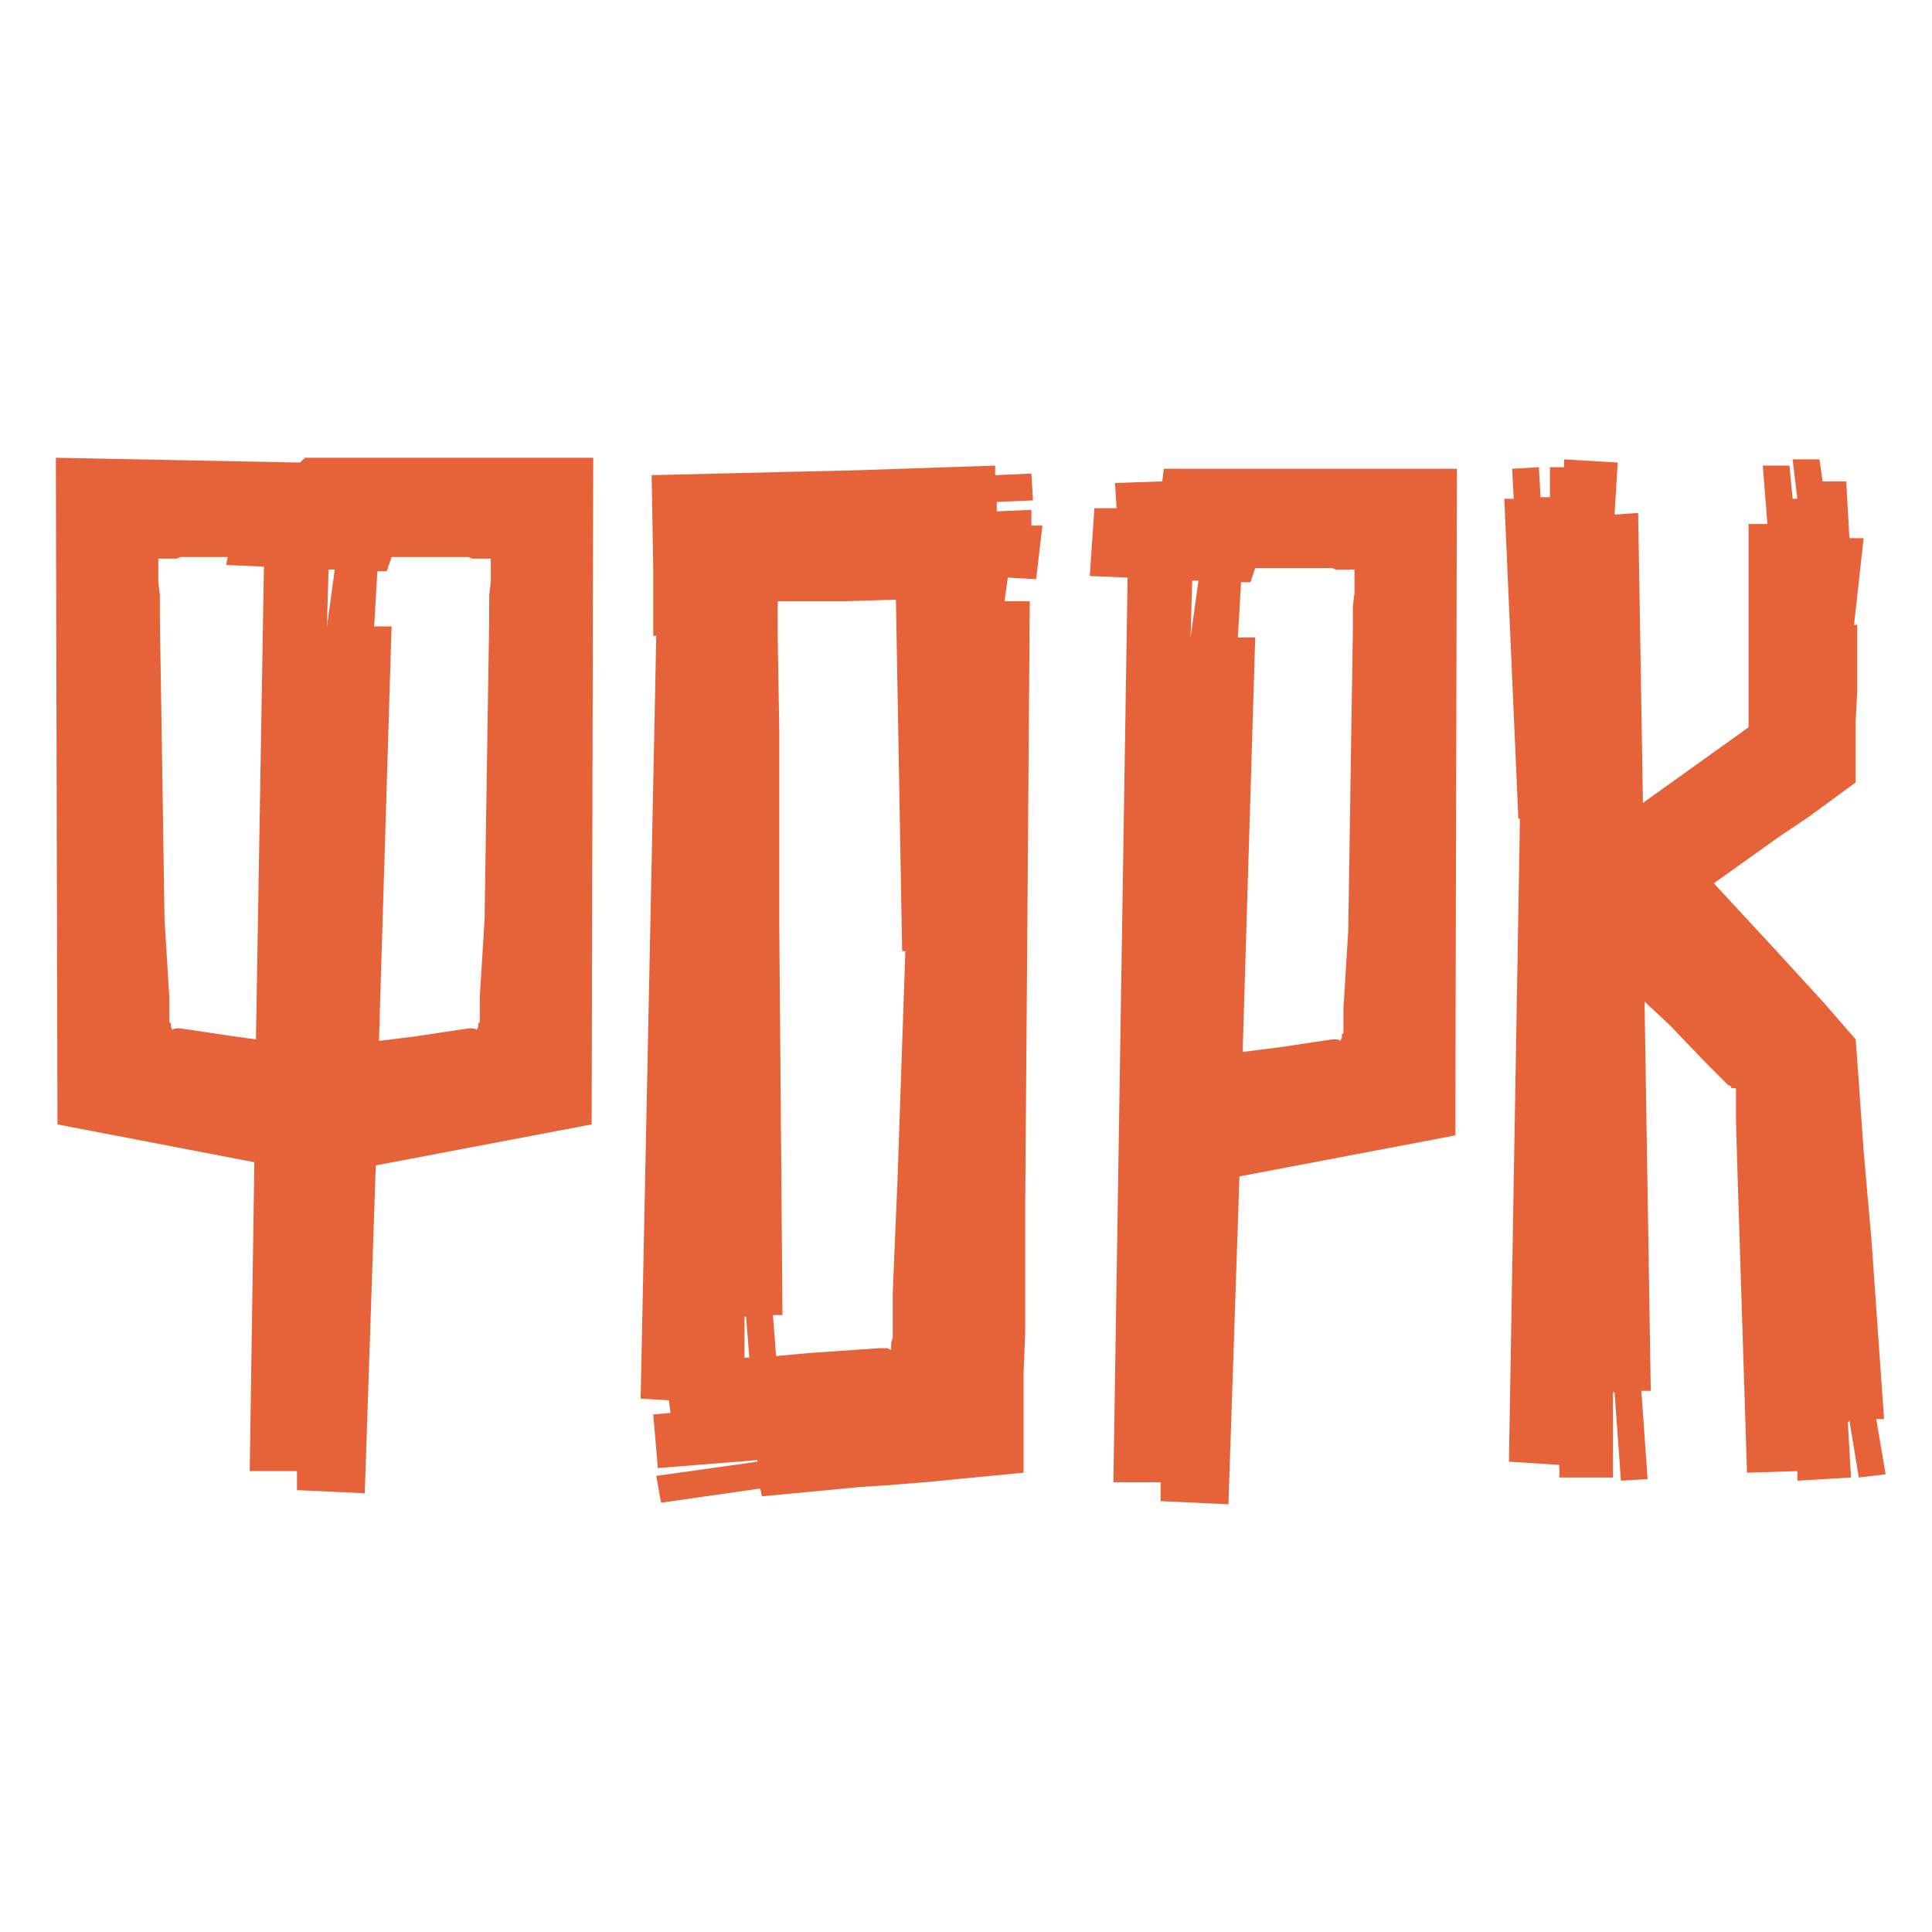
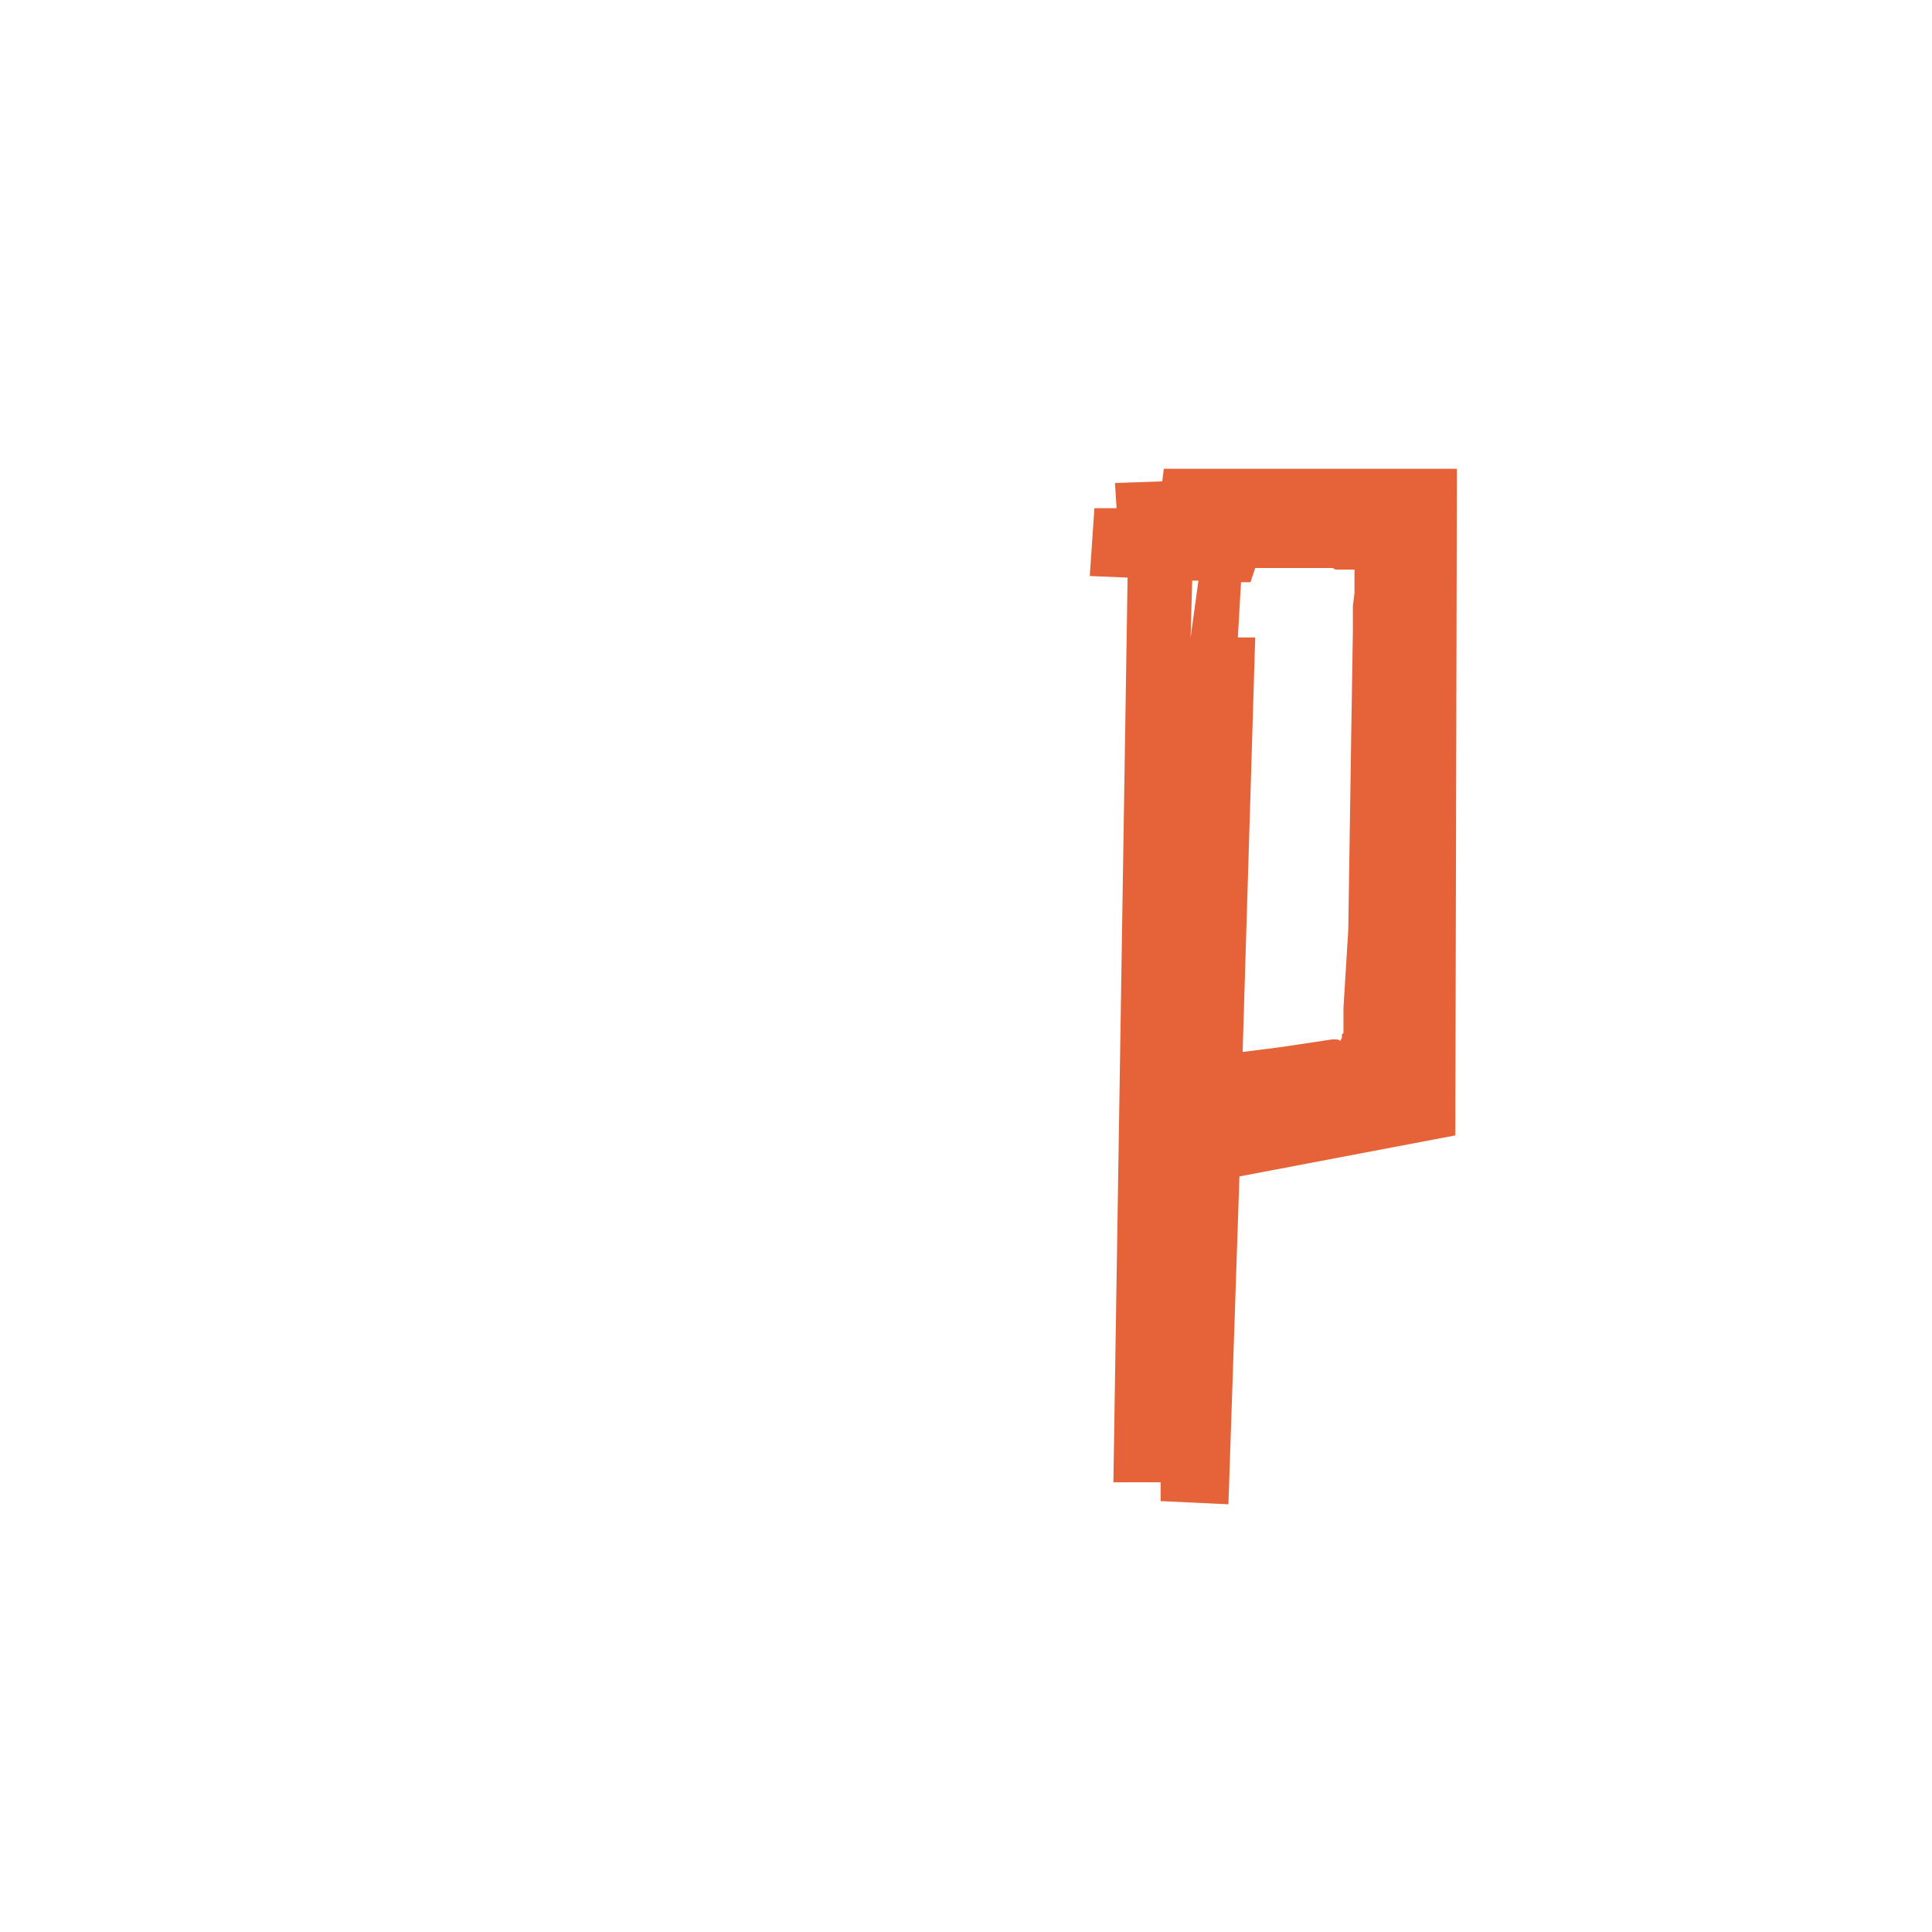
<svg xmlns="http://www.w3.org/2000/svg" xmlns:ns1="http://www.inkscape.org/namespaces/inkscape" xmlns:ns2="http://sodipodi.sourceforge.net/DTD/sodipodi-0.dtd" width="600" height="600" viewBox="0 0 158.75 158.75" version="1.1" id="svg1468" ns1:version="1.2.2 (732a01da63, 2022-12-09)" ns2:docname="форк.svg">
  <defs id="defs1465" />
  <g ns1:label="Слой 1" ns1:groupmode="layer" id="layer1">
    <g aria-label="ОФЛАЙН" id="text621" style="font-weight:bold;font-size:9.878px;line-height:2;font-family:Afolkalips;-inkscape-font-specification:'Afolkalips Bold';text-align:center;text-anchor:middle;fill:#ffffff;stroke-width:2.512;paint-order:markers stroke fill;stop-color:#000000" transform="matrix(8.597,0,0,8.597,-761.704,-566.089)">
      <g aria-label="ФОРК" id="text787" style="font-weight:bold;font-size:9.878px;line-height:2;font-family:Afolkalips;-inkscape-font-specification:'Afolkalips Bold';fill:#e66239;stroke-width:2.512;paint-order:markers stroke fill;stop-color:#000000" transform="matrix(1.525,0,0,1.525,87.761,-214.655)">
-         <path d="M 3.627,187.585 3.617,187.664 V 187.822 L 3.607,188.445 3.588,189.699 3.558,190.183 V 190.341 L 3.548,190.351 V 190.371 L 3.538,190.391 Q 3.528,190.381 3.509,190.381 H 3.489 L 3.163,190.43 2.926,190.46 3.005,187.862 H 2.896 L 2.916,187.516 H 2.975 L 3.005,187.427 H 3.489 L 3.509,187.437 H 3.627 Z M 2.61,187.506 H 2.649 L 2.6,187.862 Z M 2.007,190.43 1.681,190.381 H 1.661 Q 1.642,190.381 1.632,190.391 L 1.622,190.371 V 190.351 L 1.612,190.341 V 190.183 L 1.582,189.699 1.563,188.445 1.553,187.822 V 187.664 L 1.543,187.585 V 187.437 H 1.661 L 1.681,187.427 H 1.978 L 1.968,187.477 2.205,187.487 2.155,190.45 Z M 2.462,186.805 2.432,186.835 0.901,186.805 0.911,190.983 2.145,191.22 2.116,193.156 H 2.412 V 193.275 L 2.837,193.295 2.906,191.24 4.259,190.983 4.269,186.805 Z" id="path2478" />
-         <path d="M 7.015,187.23 H 7.084 L 7.045,187.566 6.867,187.556 6.847,187.704 H 7.005 L 6.986,190.242 6.976,191.507 V 192.297 L 6.966,192.544 V 193.166 L 6.344,193.226 6.106,193.245 5.948,193.255 5.326,193.314 5.316,193.265 4.694,193.354 4.664,193.186 5.297,193.097 V 193.087 L 4.674,193.137 4.645,192.801 4.753,192.791 4.743,192.712 4.566,192.702 4.664,187.921 H 4.645 V 187.496 L 4.635,186.914 5.464,186.894 5.899,186.884 6.788,186.854 V 186.914 L 7.015,186.904 7.025,187.072 6.798,187.082 V 187.141 L 7.015,187.131 Z M 5.217,192.188 V 192.445 H 5.247 L 5.227,192.188 Z M 6.225,189.897 H 6.205 L 6.166,187.694 5.85,187.704 H 5.425 V 187.911 L 5.435,188.524 V 189.739 L 5.455,192.178 H 5.395 L 5.415,192.435 5.622,192.416 6.057,192.386 H 6.116 Q 6.126,192.396 6.136,192.396 V 192.356 L 6.146,192.317 V 192.04 L 6.176,191.329 Z" id="path2480" />
        <path d="M 7.845,186.874 H 9.682 L 9.672,191.052 8.319,191.309 8.25,193.364 7.825,193.344 V 193.226 H 7.529 L 7.618,187.556 7.381,187.546 7.41,187.121 H 7.549 L 7.539,186.963 7.835,186.953 Z M 8.013,187.931 8.062,187.575 H 8.023 Z M 8.388,187.585 H 8.329 L 8.309,187.931 H 8.418 L 8.339,190.529 8.576,190.499 8.902,190.45 H 8.922 Q 8.941,190.45 8.951,190.46 L 8.961,190.44 V 190.42 L 8.971,190.41 V 190.252 L 9.001,189.768 9.02,188.514 9.03,187.892 V 187.733 L 9.04,187.654 V 187.506 H 8.922 L 8.902,187.496 H 8.418 Z" id="path2482" />
-         <path d="M 12.31,192.83 12.369,193.176 12.201,193.196 12.142,192.84 12.132,192.85 12.152,193.196 11.816,193.216 V 193.156 L 11.5,193.166 11.46,191.902 11.44,191.27 11.431,190.954 V 190.756 H 11.401 V 190.746 L 11.381,190.736 11.352,190.707 11.243,190.598 11.016,190.361 10.858,190.213 10.897,192.653 H 10.838 L 10.877,193.206 10.71,193.216 10.67,192.662 H 10.66 V 193.196 H 10.324 V 193.117 L 10.008,193.097 10.077,189.067 H 10.067 L 9.979,187.062 H 10.038 L 10.028,186.874 10.196,186.864 10.206,187.052 H 10.265 V 186.864 H 10.354 V 186.815 L 10.69,186.835 10.67,187.161 10.818,187.151 10.848,188.968 11.51,188.494 V 187.22 H 11.628 L 11.599,186.854 H 11.766 L 11.786,187.062 H 11.816 L 11.786,186.815 H 11.954 L 11.974,186.953 H 12.122 L 12.142,187.309 H 12.231 L 12.171,187.852 H 12.191 V 188.267 L 12.181,188.464 V 188.84 L 11.885,189.057 11.707,189.176 11.361,189.423 11.292,189.472 11.658,189.867 11.875,190.104 11.984,190.223 12.181,190.45 12.201,190.717 12.211,190.865 12.231,191.151 12.28,191.704 12.359,192.83 Z" id="path2484" />
      </g>
    </g>
  </g>
</svg>